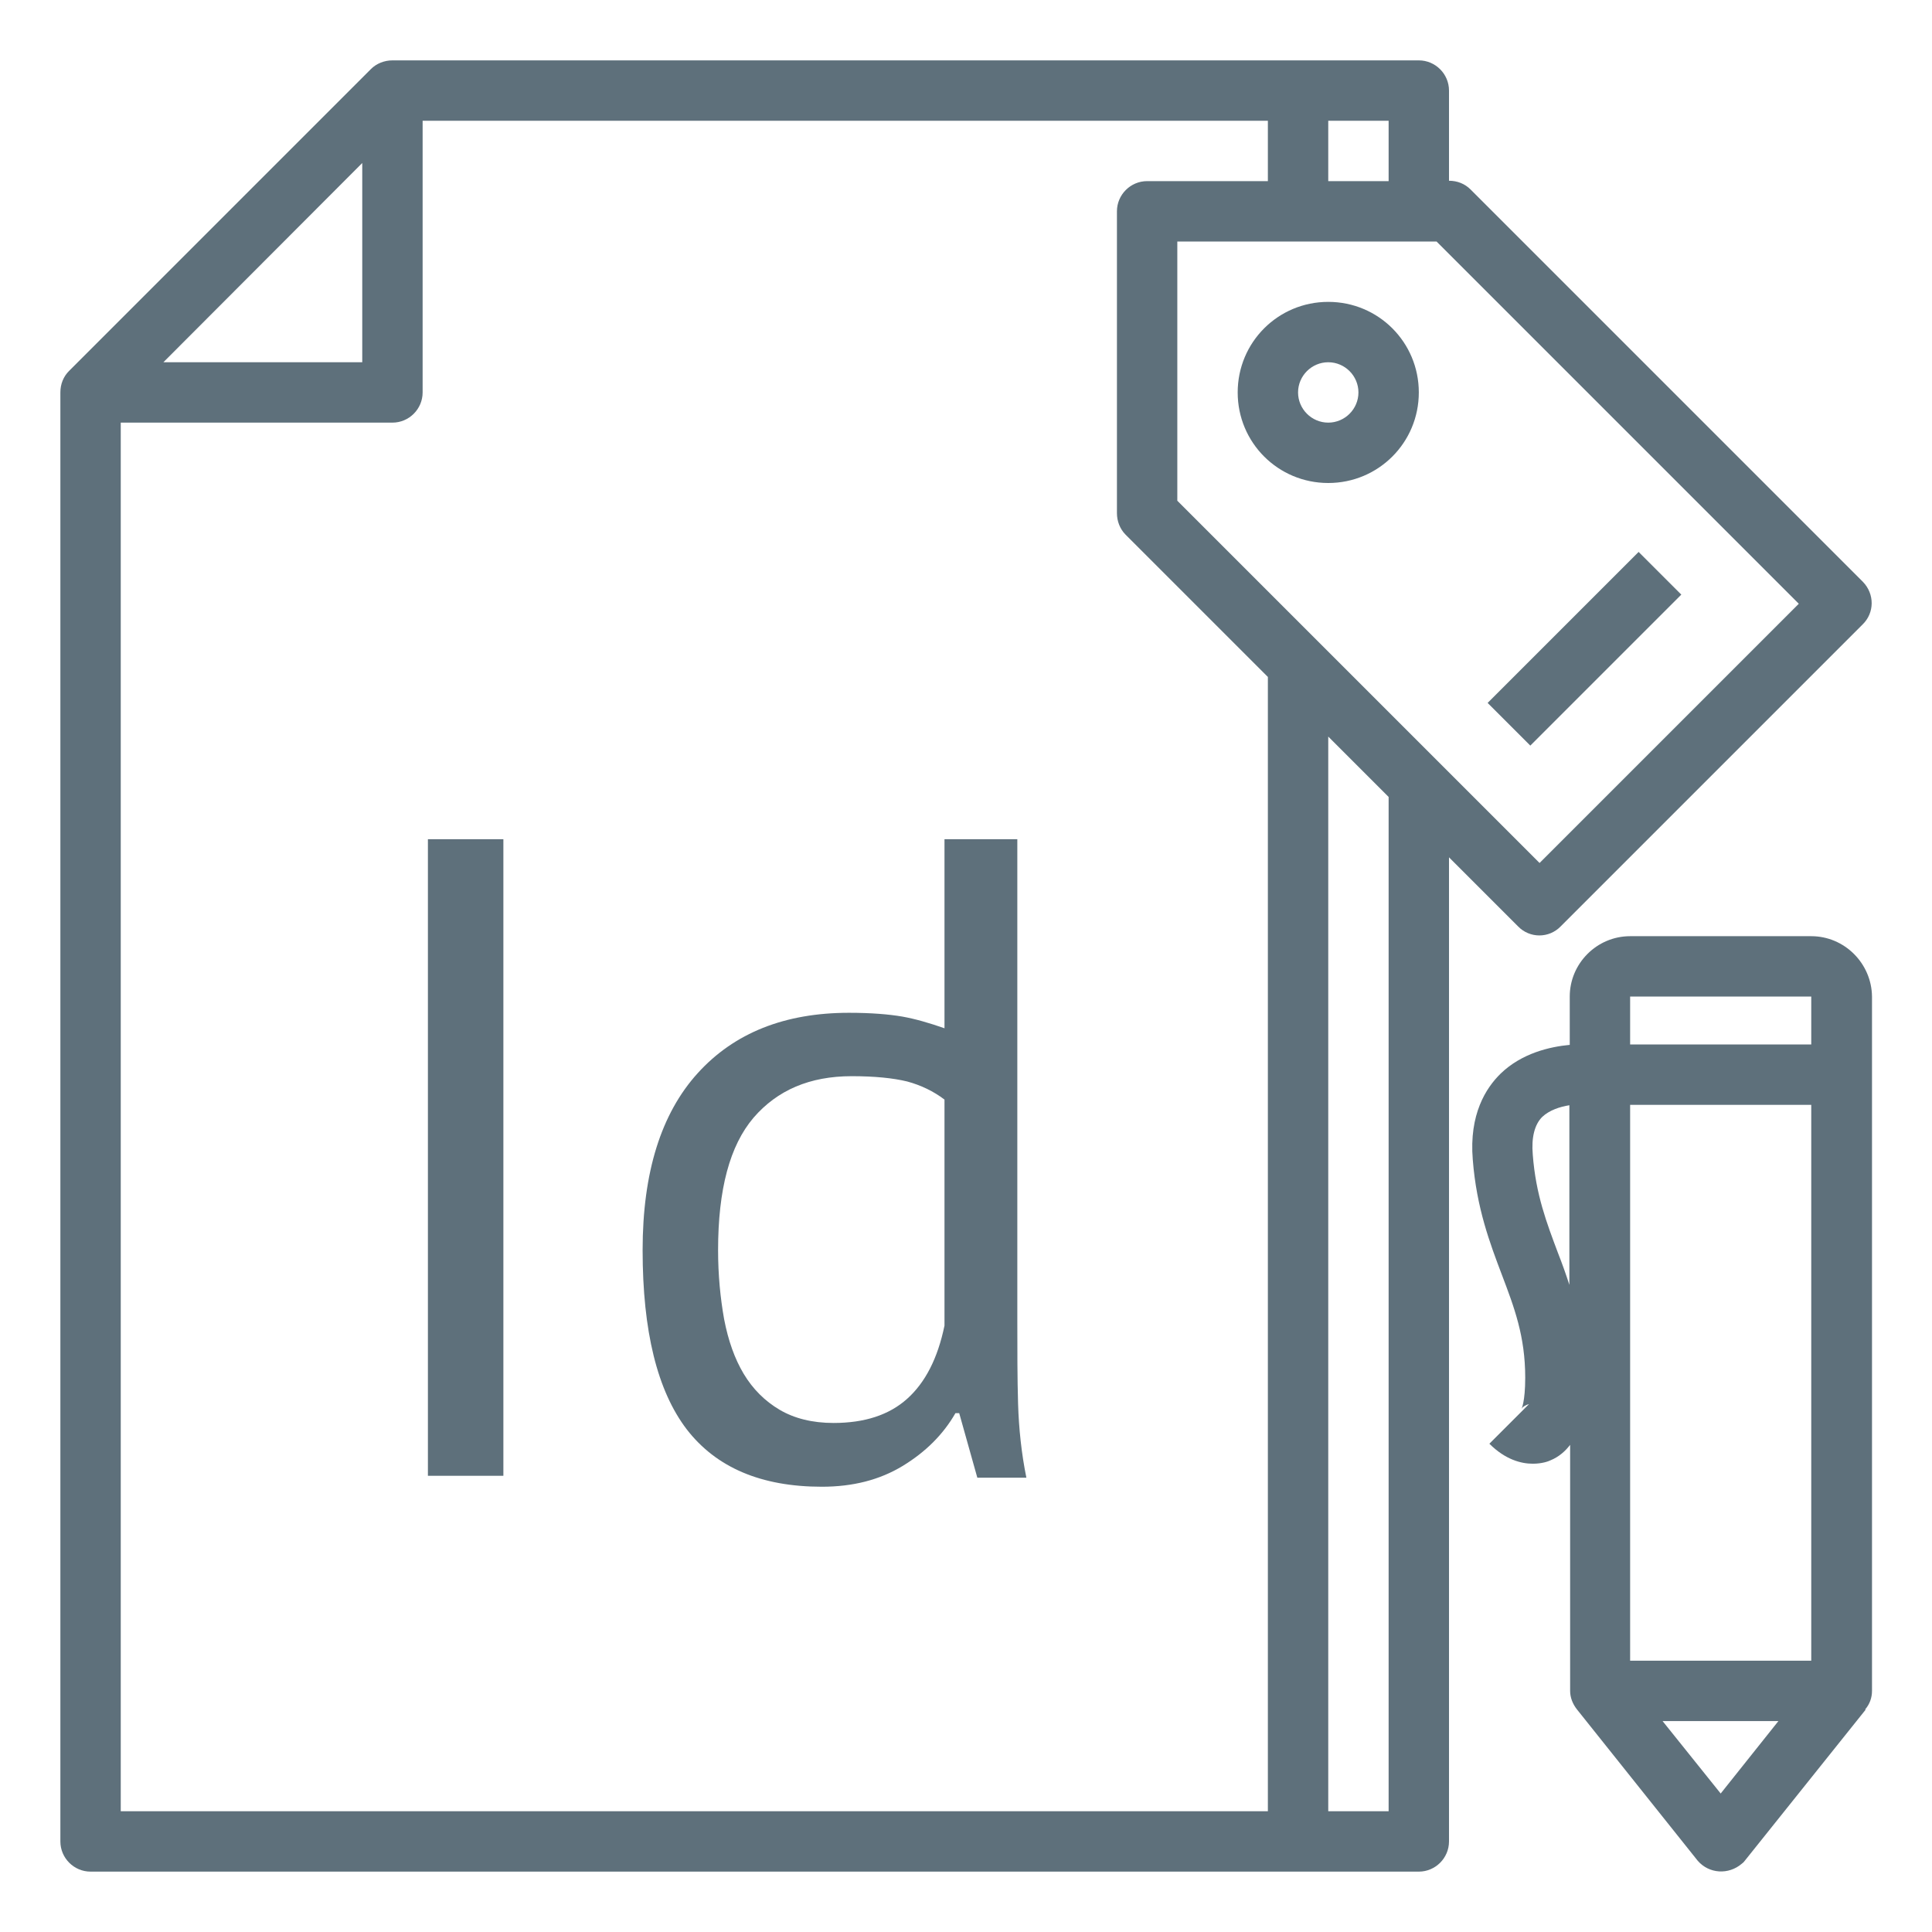
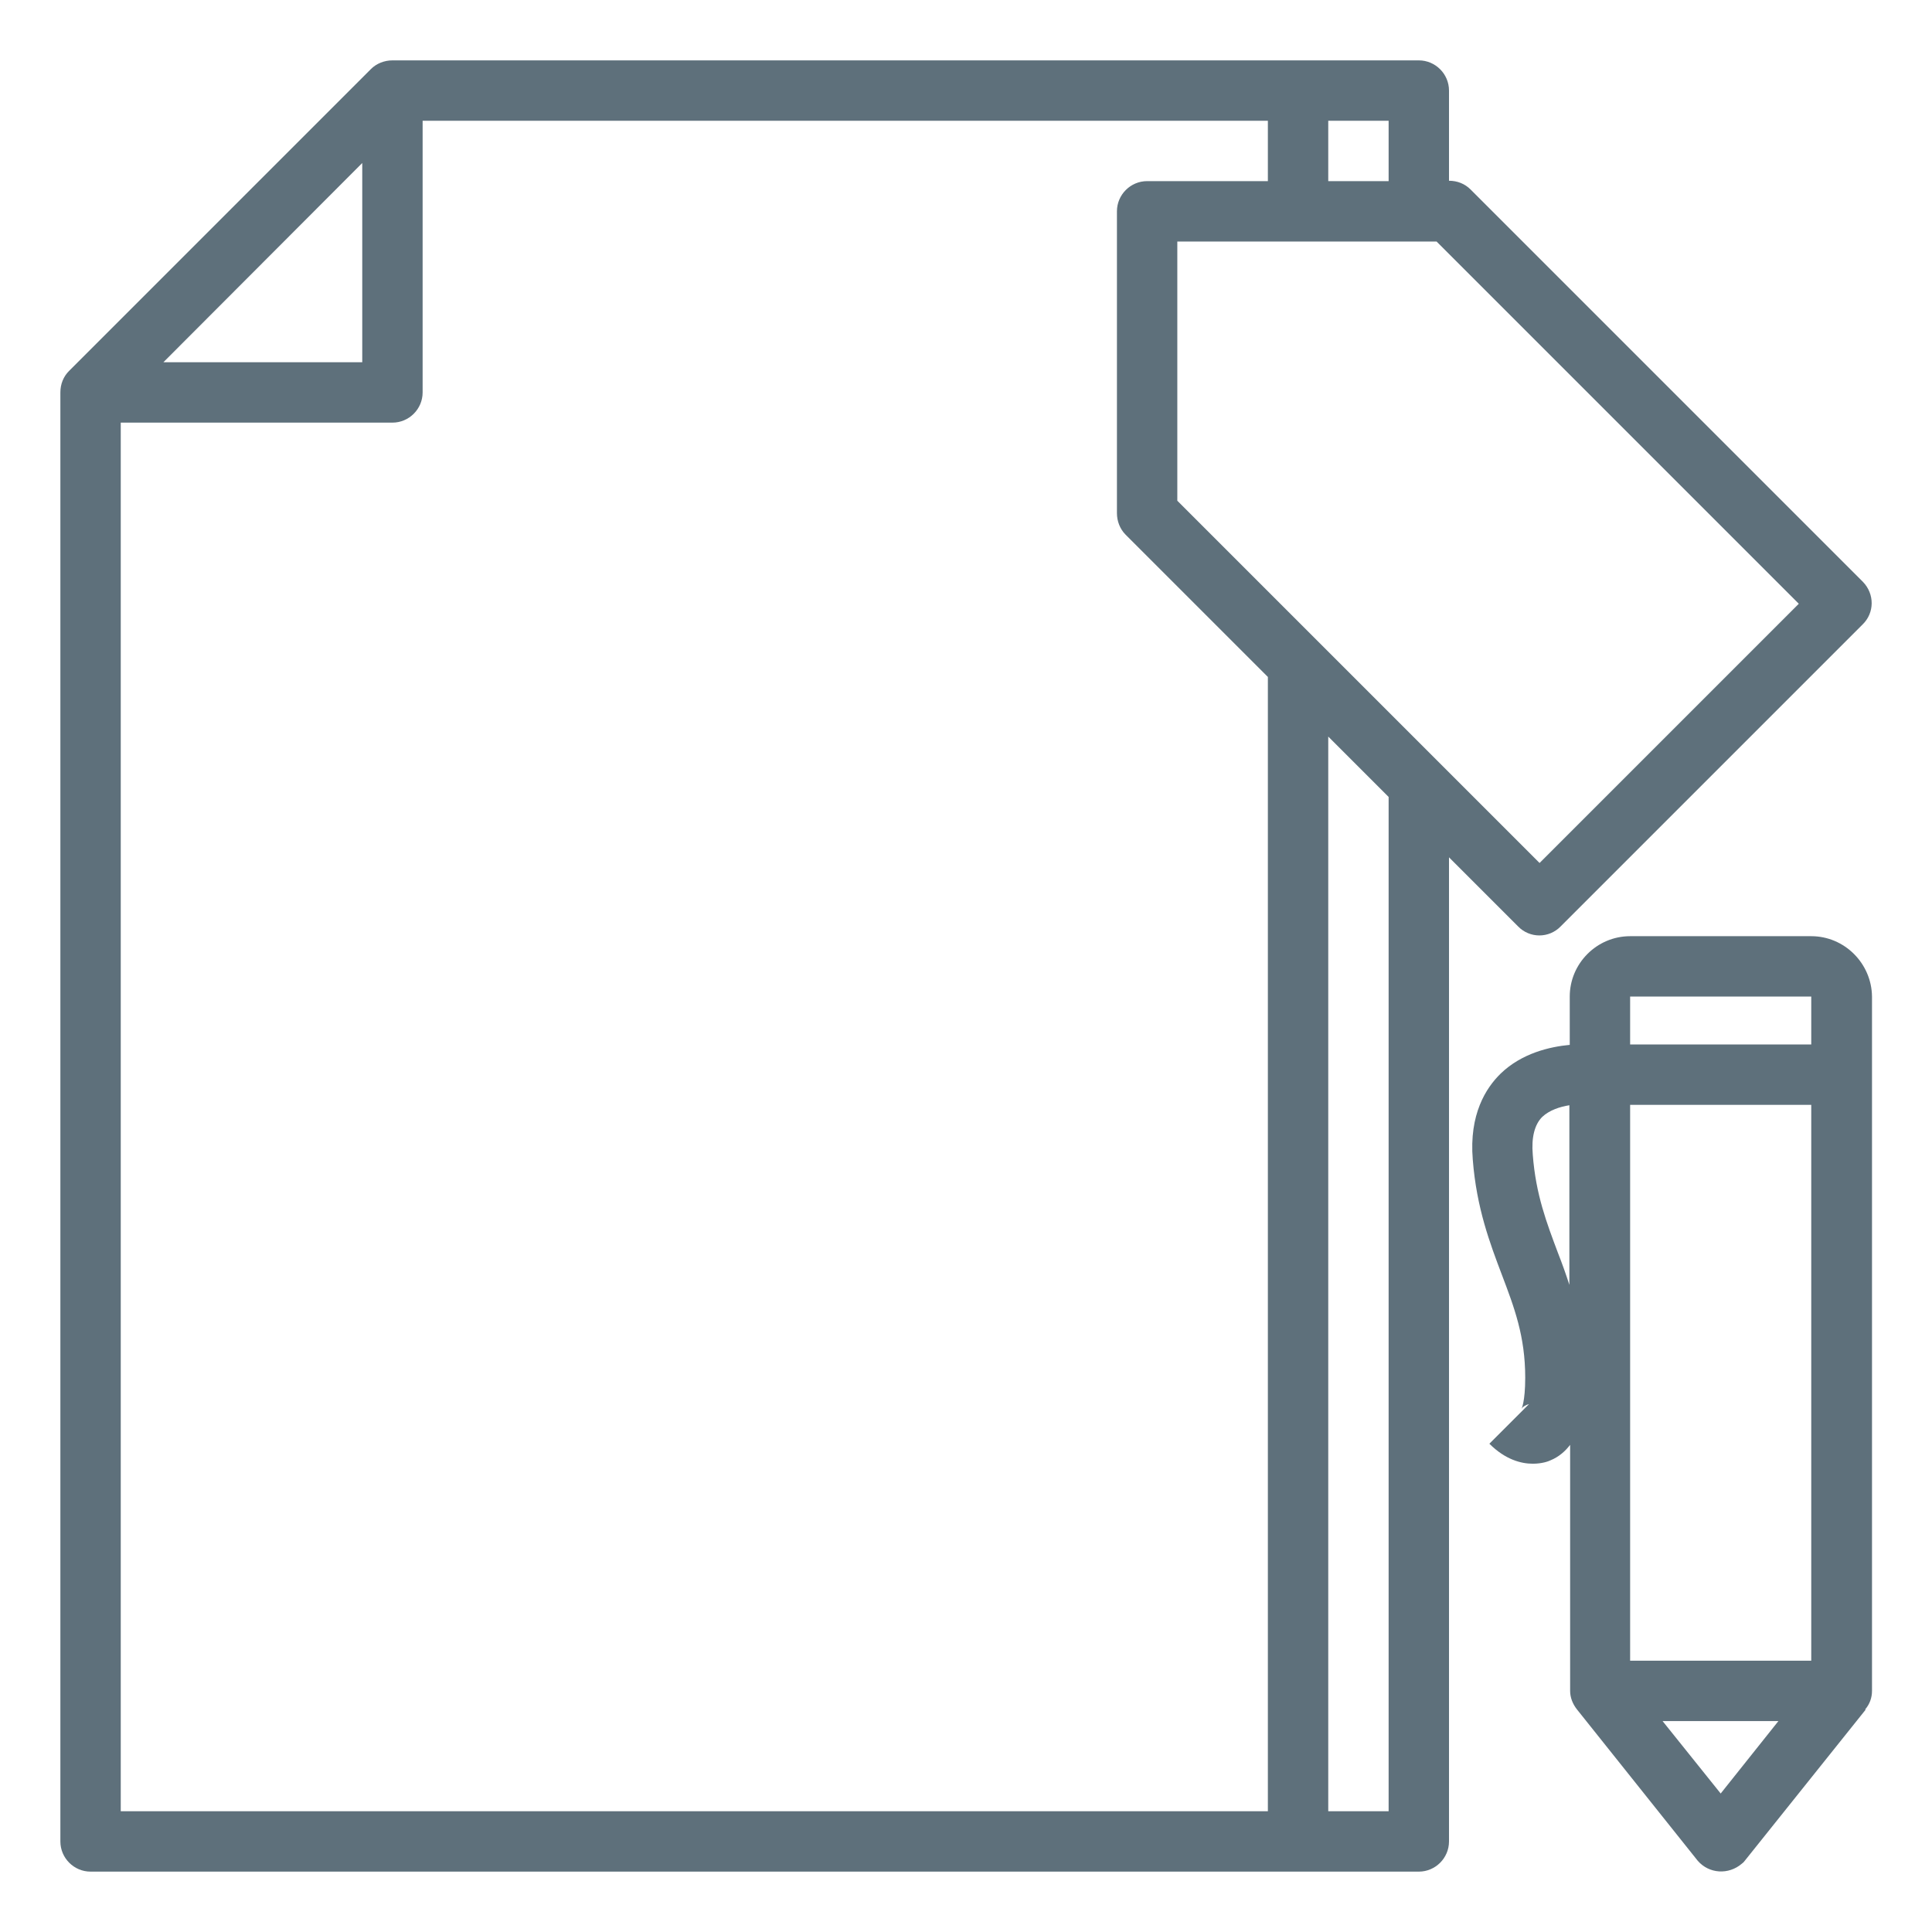
<svg xmlns="http://www.w3.org/2000/svg" version="1.1" id="Capa_1" x="0px" y="0px" viewBox="0 0 512 512" style="enable-background:new 0 0 512 512;" xml:space="preserve">
  <style type="text/css">
	.st0{fill:#5E707B;}
</style>
  <g>
    <path class="st0" d="M413.6,245.5l80-80c3.2-3.1,3.2-8.1,0.1-11.3l-104-104c-1.5-1.5-3.5-2.3-5.7-2.3V24c0-4.4-3.6-8-8-8H104V16   c-2.1,0-4.2,0.8-5.7,2.3l-80,80c-1.5,1.5-2.3,3.5-2.3,5.7v384c0,4.4,3.6,8,8,8h352c4.4,0,8-3.6,8-8V227.2l18.3,18.3   C405.4,248.7,410.5,248.7,413.6,245.5z M352,32h16v16h-16V32z M96,43.2V96H43.3L96,43.2z M336,480H32V112h72c4.4,0,8-3.6,8-8V32   h224v16h-32c-4.4,0-8,3.6-8,8v80c0,2.1,0.8,4.2,2.3,5.7l37.7,37.7V480z M368,480h-16V195.2l16,16V480z M312,132.7V64h68.7l96,96   L408,228.7L312,132.7z" />
-     <path class="st0" d="M352,80c-13.3,0-24,10.7-24,24s10.7,24,24,24s24-10.7,24-24S365.3,80,352,80z M352,112c-4.4,0-8-3.6-8-8   s3.6-8,8-8c4.4,0,8,3.6,8,8S356.4,112,352,112z" />
-     <rect x="391.7" y="163.9" transform="matrix(0.707 -0.707 0.707 0.707 1.426 347.336)" class="st0" width="56.6" height="16" />
    <path class="st0" d="M480,248.1h-48c-8.8,0-16,7.2-16,16v12.8c-5.3,0.5-12.7,2.2-18.3,7.6c-3.9,3.8-8.4,10.8-7.4,22.8   c1,12.9,4.6,22.3,7.7,30.5c3.3,8.7,6.2,16.3,6.2,27.3c0,6.5-1,8.3-1,8.3c0.3-0.6,1.2-1.1,2-1.3l-10.5,10.5   c4.2,4.2,8.4,5.3,11.5,5.3c2.4,0,4.1-0.6,4.7-0.9c2.2-0.9,3.9-2.4,5.2-4.1v65.2c0,1.8,0.7,3.5,1.8,4.9l32,40.1   c3,3.5,8.2,3.8,11.7,0.8c0.3-0.2,0.6-0.5,0.8-0.8l32-40l-0.1-0.1c1.2-1.4,1.8-3.1,1.8-4.9v-184C496,255.3,488.8,248.1,480,248.1z    M480,264.1v12.7h-48v-12.7H480z M412.9,332.1c-3-8-5.9-15.5-6.7-26.1c-0.4-4.6,0.5-8,2.5-10c1.9-1.8,4.7-2.7,7.2-3.1v47.6   C415,337.7,414,334.9,412.9,332.1z M456,475.3l-15.4-19.2h30.7L456,475.3z M432,440.1V292.8h48v147.3H432z" />
-     <rect x="113.4" y="222.4" class="st0" width="20" height="168.7" />
-     <path class="st0" d="M269.6,349.6V222.4h-19.3v50.1c-4-1.4-7.8-2.5-11.2-3.1c-3.5-0.6-8.2-1-14.1-1c-17,0-30.4,5.3-40.1,16   c-9.7,10.7-14.6,26.3-14.6,46.9c0,21.5,3.9,37.3,11.7,47.5c7.8,10.1,19.7,15.2,35.8,15.2c8.2,0,15.3-1.8,21.4-5.5   c6.1-3.7,10.8-8.4,14-14h1l4.8,17.1h13c-1.3-6.4-2-13-2.2-19.6C269.6,365.2,269.6,357.8,269.6,349.6z M250.3,351.3   c-1.8,8.7-5.1,15.1-9.9,19.4c-4.8,4.3-11.3,6.4-19.5,6.4c-5.6,0-10.4-1.2-14.3-3.5c-3.9-2.3-7.1-5.5-9.5-9.5   c-2.4-4-4.1-8.8-5.2-14.5c-1-5.6-1.6-11.7-1.6-18.3c0-16.1,3.1-27.7,9.4-35.1c6.3-7.3,14.9-11,26-11c6.1,0,11,0.5,14.7,1.4   c3.7,1,7,2.6,9.9,4.8V351.3z" />
  </g>
</svg>